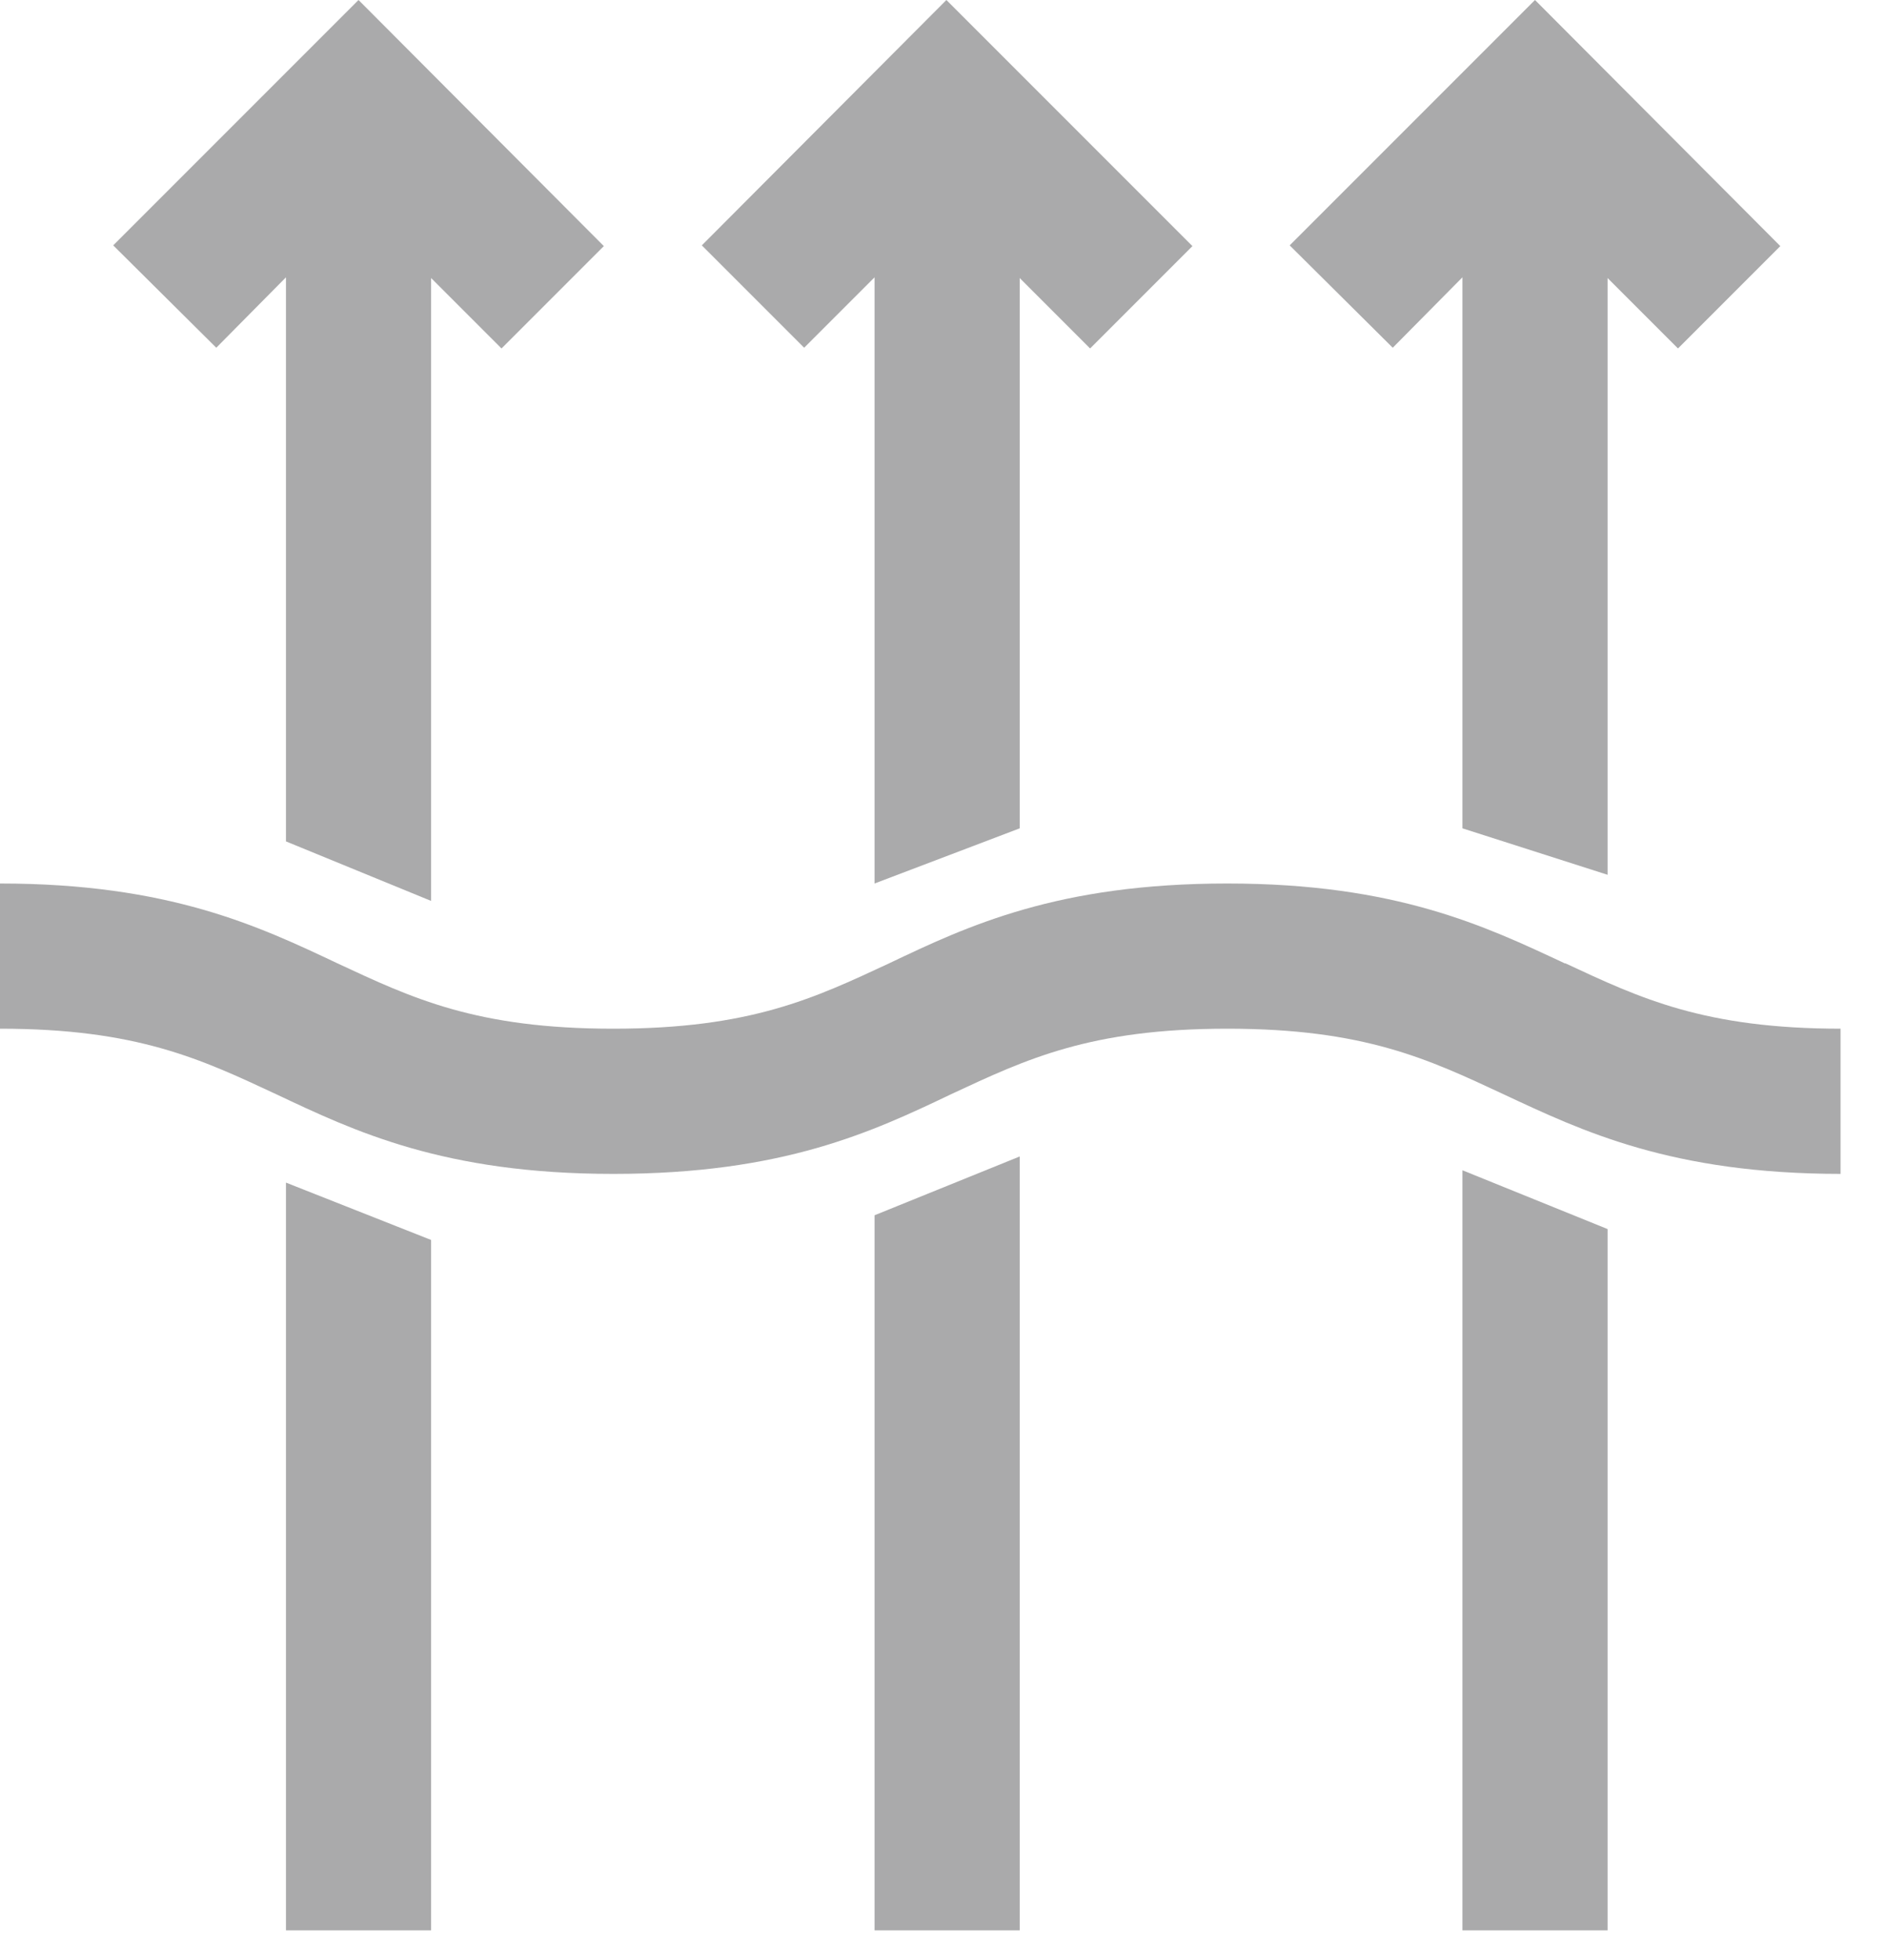
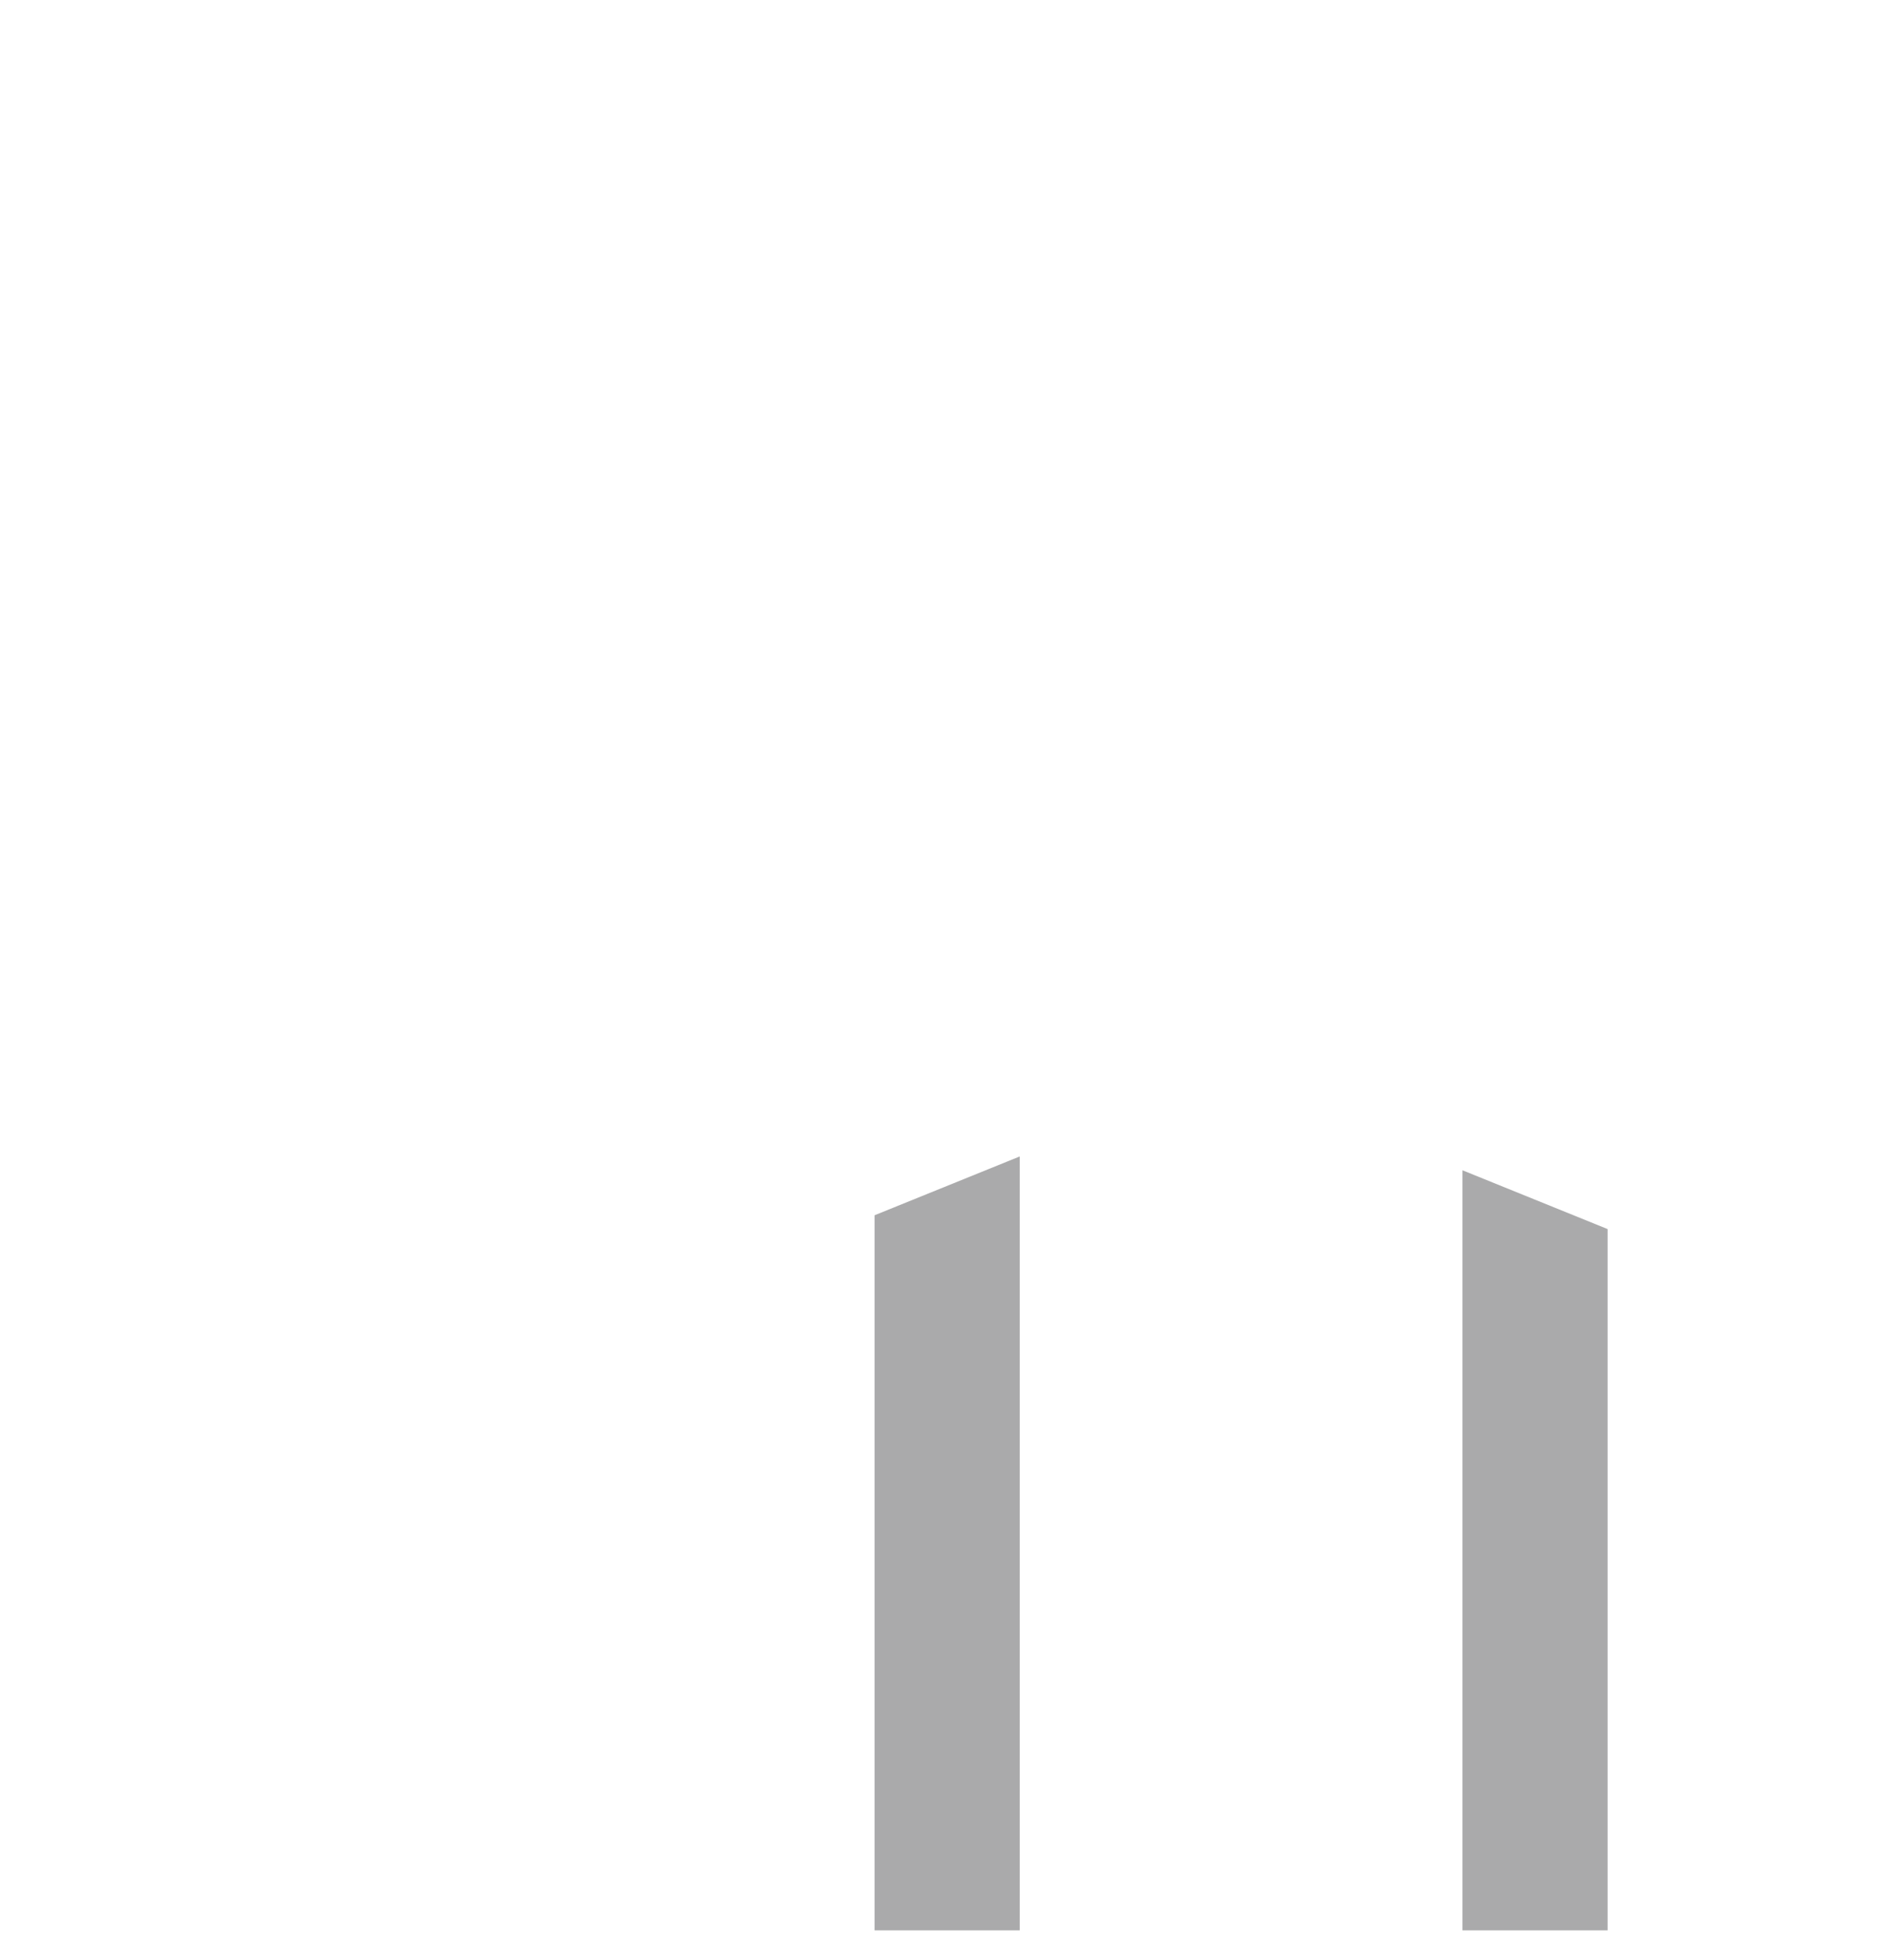
<svg xmlns="http://www.w3.org/2000/svg" width="26" height="27" viewBox="0 0 26 27" fill="none">
  <g clip-path="url(#clip0_768_1810)">
-     <path d="M3.94 26.59H5.94V17.08L3.94 16.29V26.59Z" fill="#AAAAAB" />
    <path d="M12.05 26.59H14.05V15.93L12.05 16.74V26.59Z" fill="#AAAAAB" />
    <path d="M20.15 26.59H22.15V16.93L20.15 16.12V26.59Z" fill="#AAAAAB" />
-     <path d="M20.15 3.82V11.41L22.15 12.05V3.83L23.12 4.8L24.53 3.39L21.15 0L17.77 3.38L19.19 4.79L20.15 3.82Z" fill="#AAAAAB" />
-     <path d="M12.05 3.82V12.17L14.05 11.41V3.83L15.02 4.8L16.43 3.39L13.04 0L9.67 3.38L11.08 4.79L12.05 3.82Z" fill="#AAAAAB" />
-     <path d="M3.94 3.82V11.59L5.94 12.41V3.83L6.91 4.8L8.32 3.39L4.94 0L1.56 3.38L2.98 4.79L3.94 3.82Z" fill="#AAAAAB" />
-     <path d="M21.56 13.27C20.47 12.76 19.24 12.17 16.91 12.17C14.58 12.17 13.34 12.75 12.25 13.27C11.22 13.75 10.34 14.17 8.45 14.17C6.56 14.17 5.68 13.75 4.65 13.27C3.57 12.76 2.33 12.17 0 12.17V14.17C1.89 14.17 2.77 14.59 3.8 15.07C4.88 15.58 6.11 16.17 8.45 16.17C10.79 16.17 12.02 15.59 13.11 15.07C14.14 14.59 15.02 14.17 16.91 14.17C18.8 14.17 19.68 14.59 20.71 15.07C21.8 15.58 23.03 16.17 25.37 16.17V14.17C23.48 14.17 22.6 13.75 21.57 13.27H21.56Z" fill="#AAAAAB" />
  </g>
  <defs>
    <clipPath id="clip0_768_1810">
      <rect width="25.36" height="26.59" fill="white" />
    </clipPath>
  </defs>
</svg>